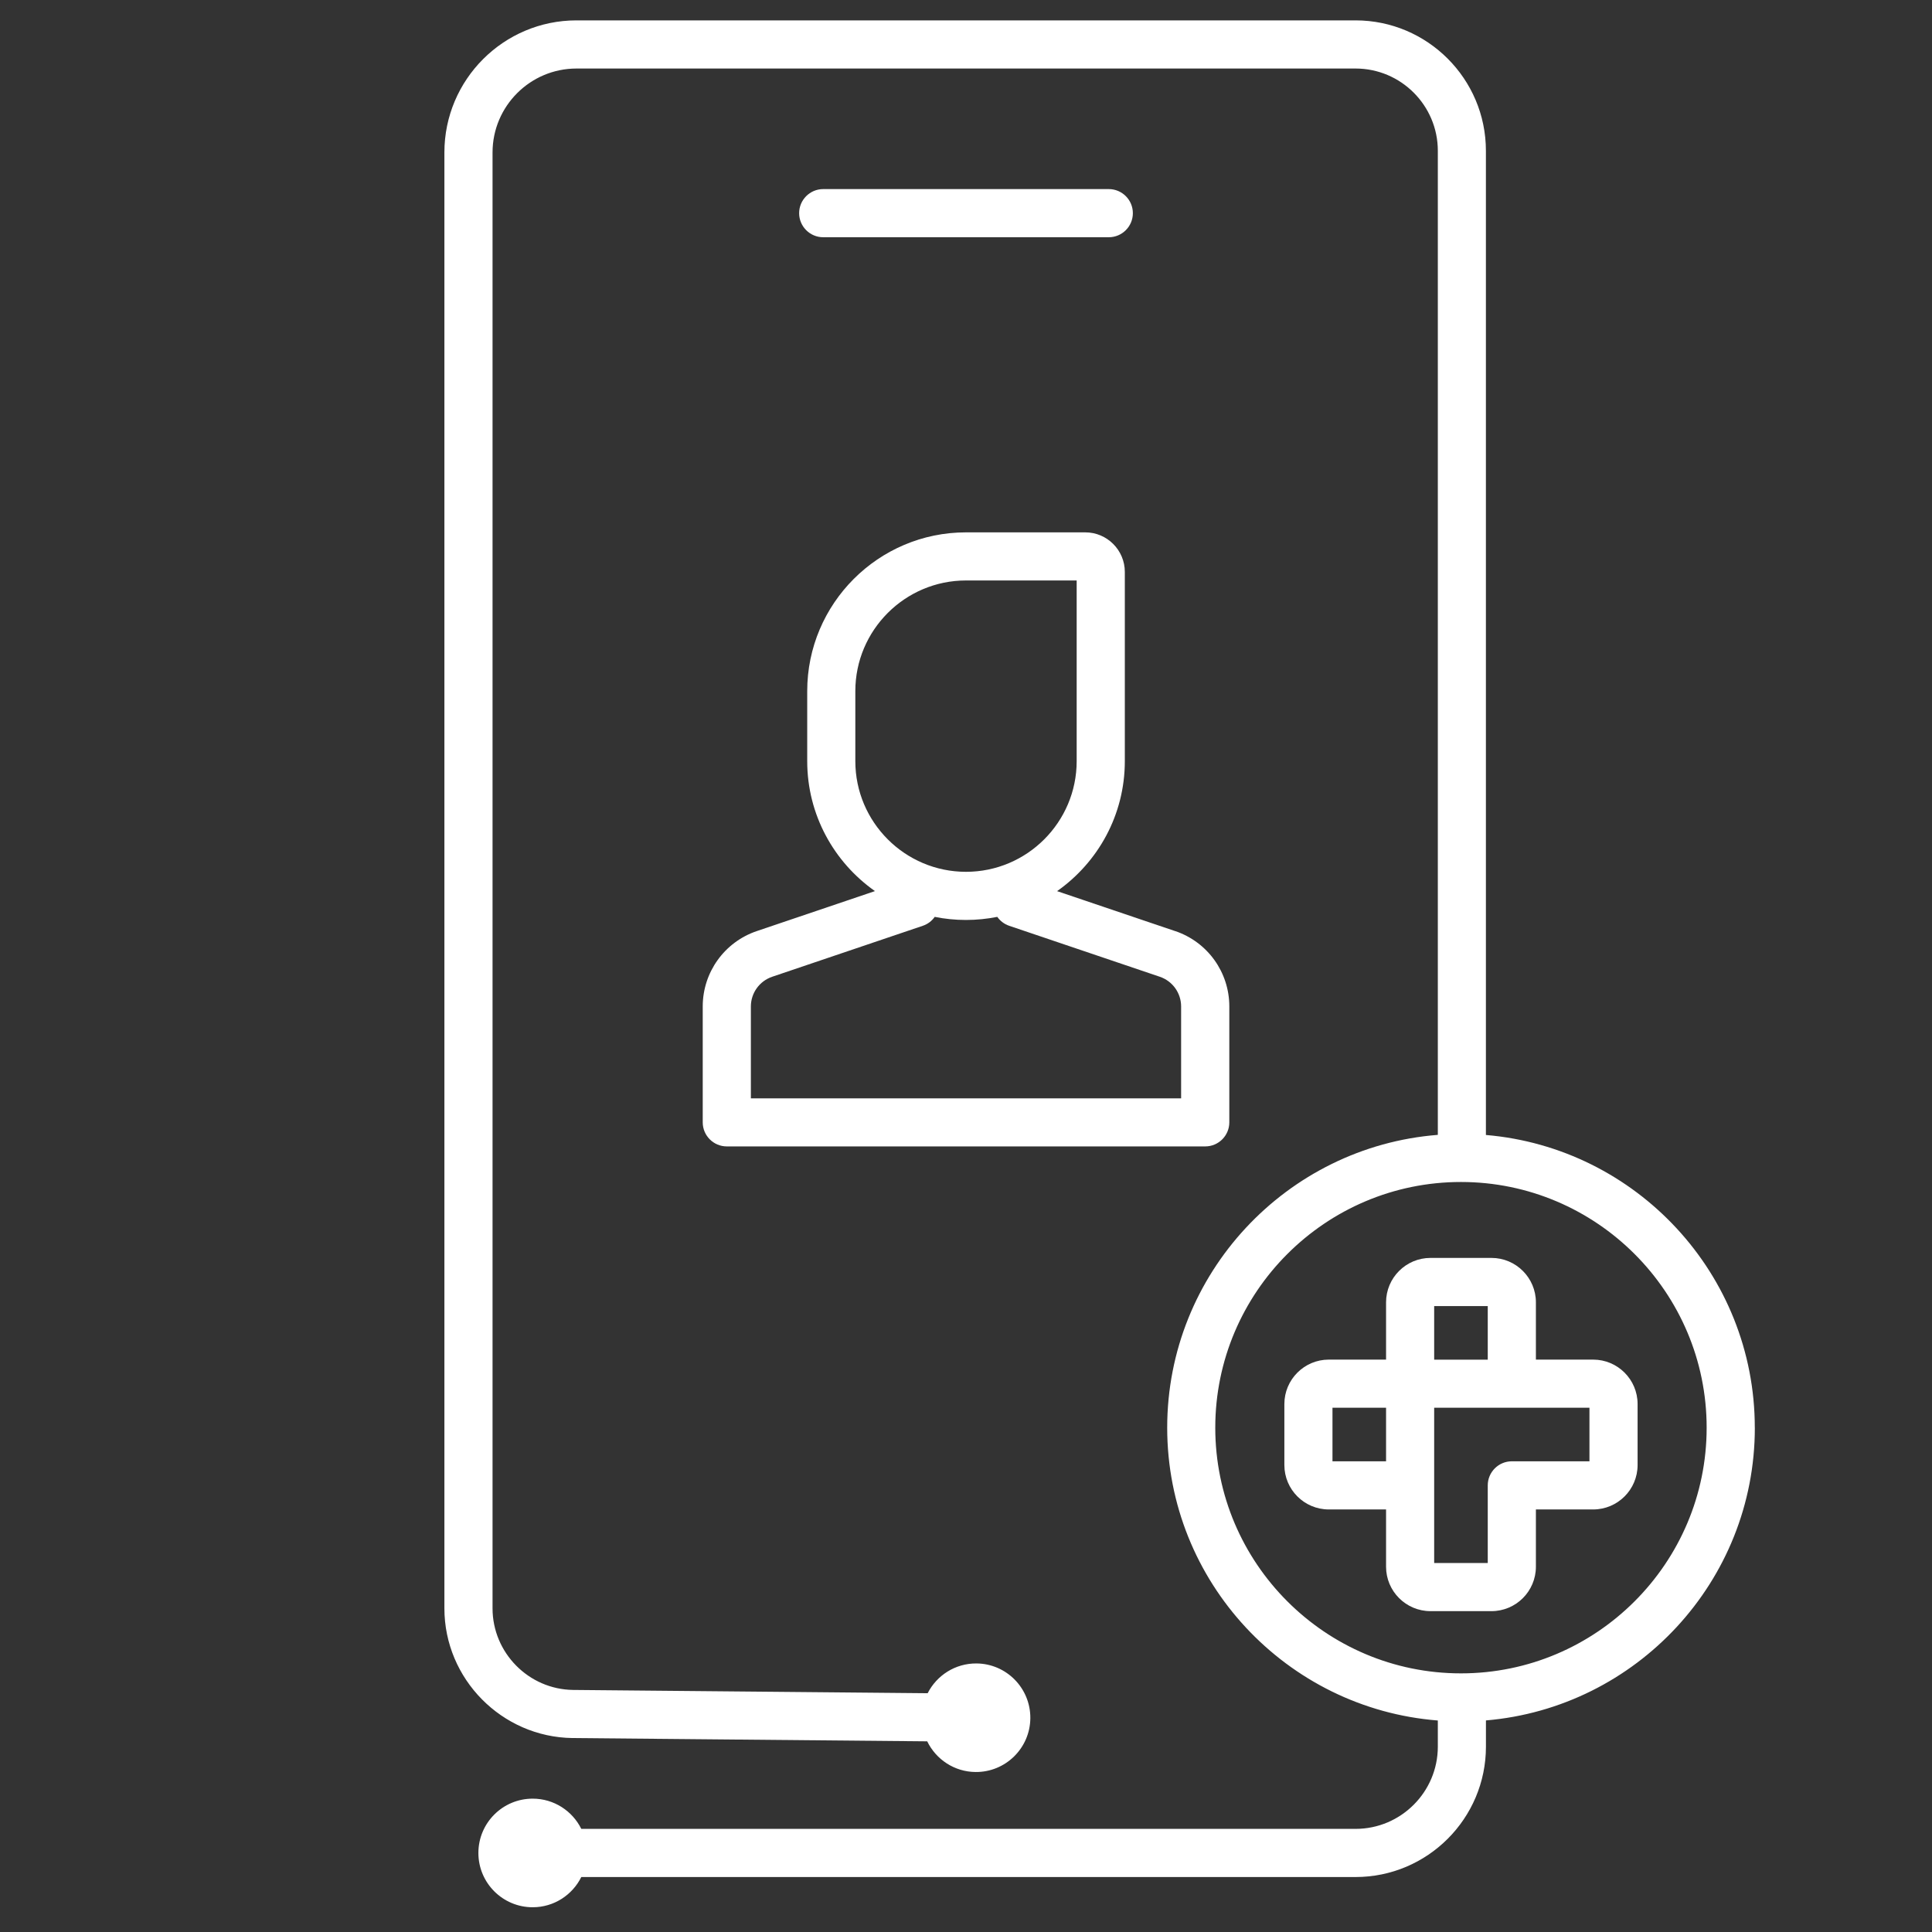
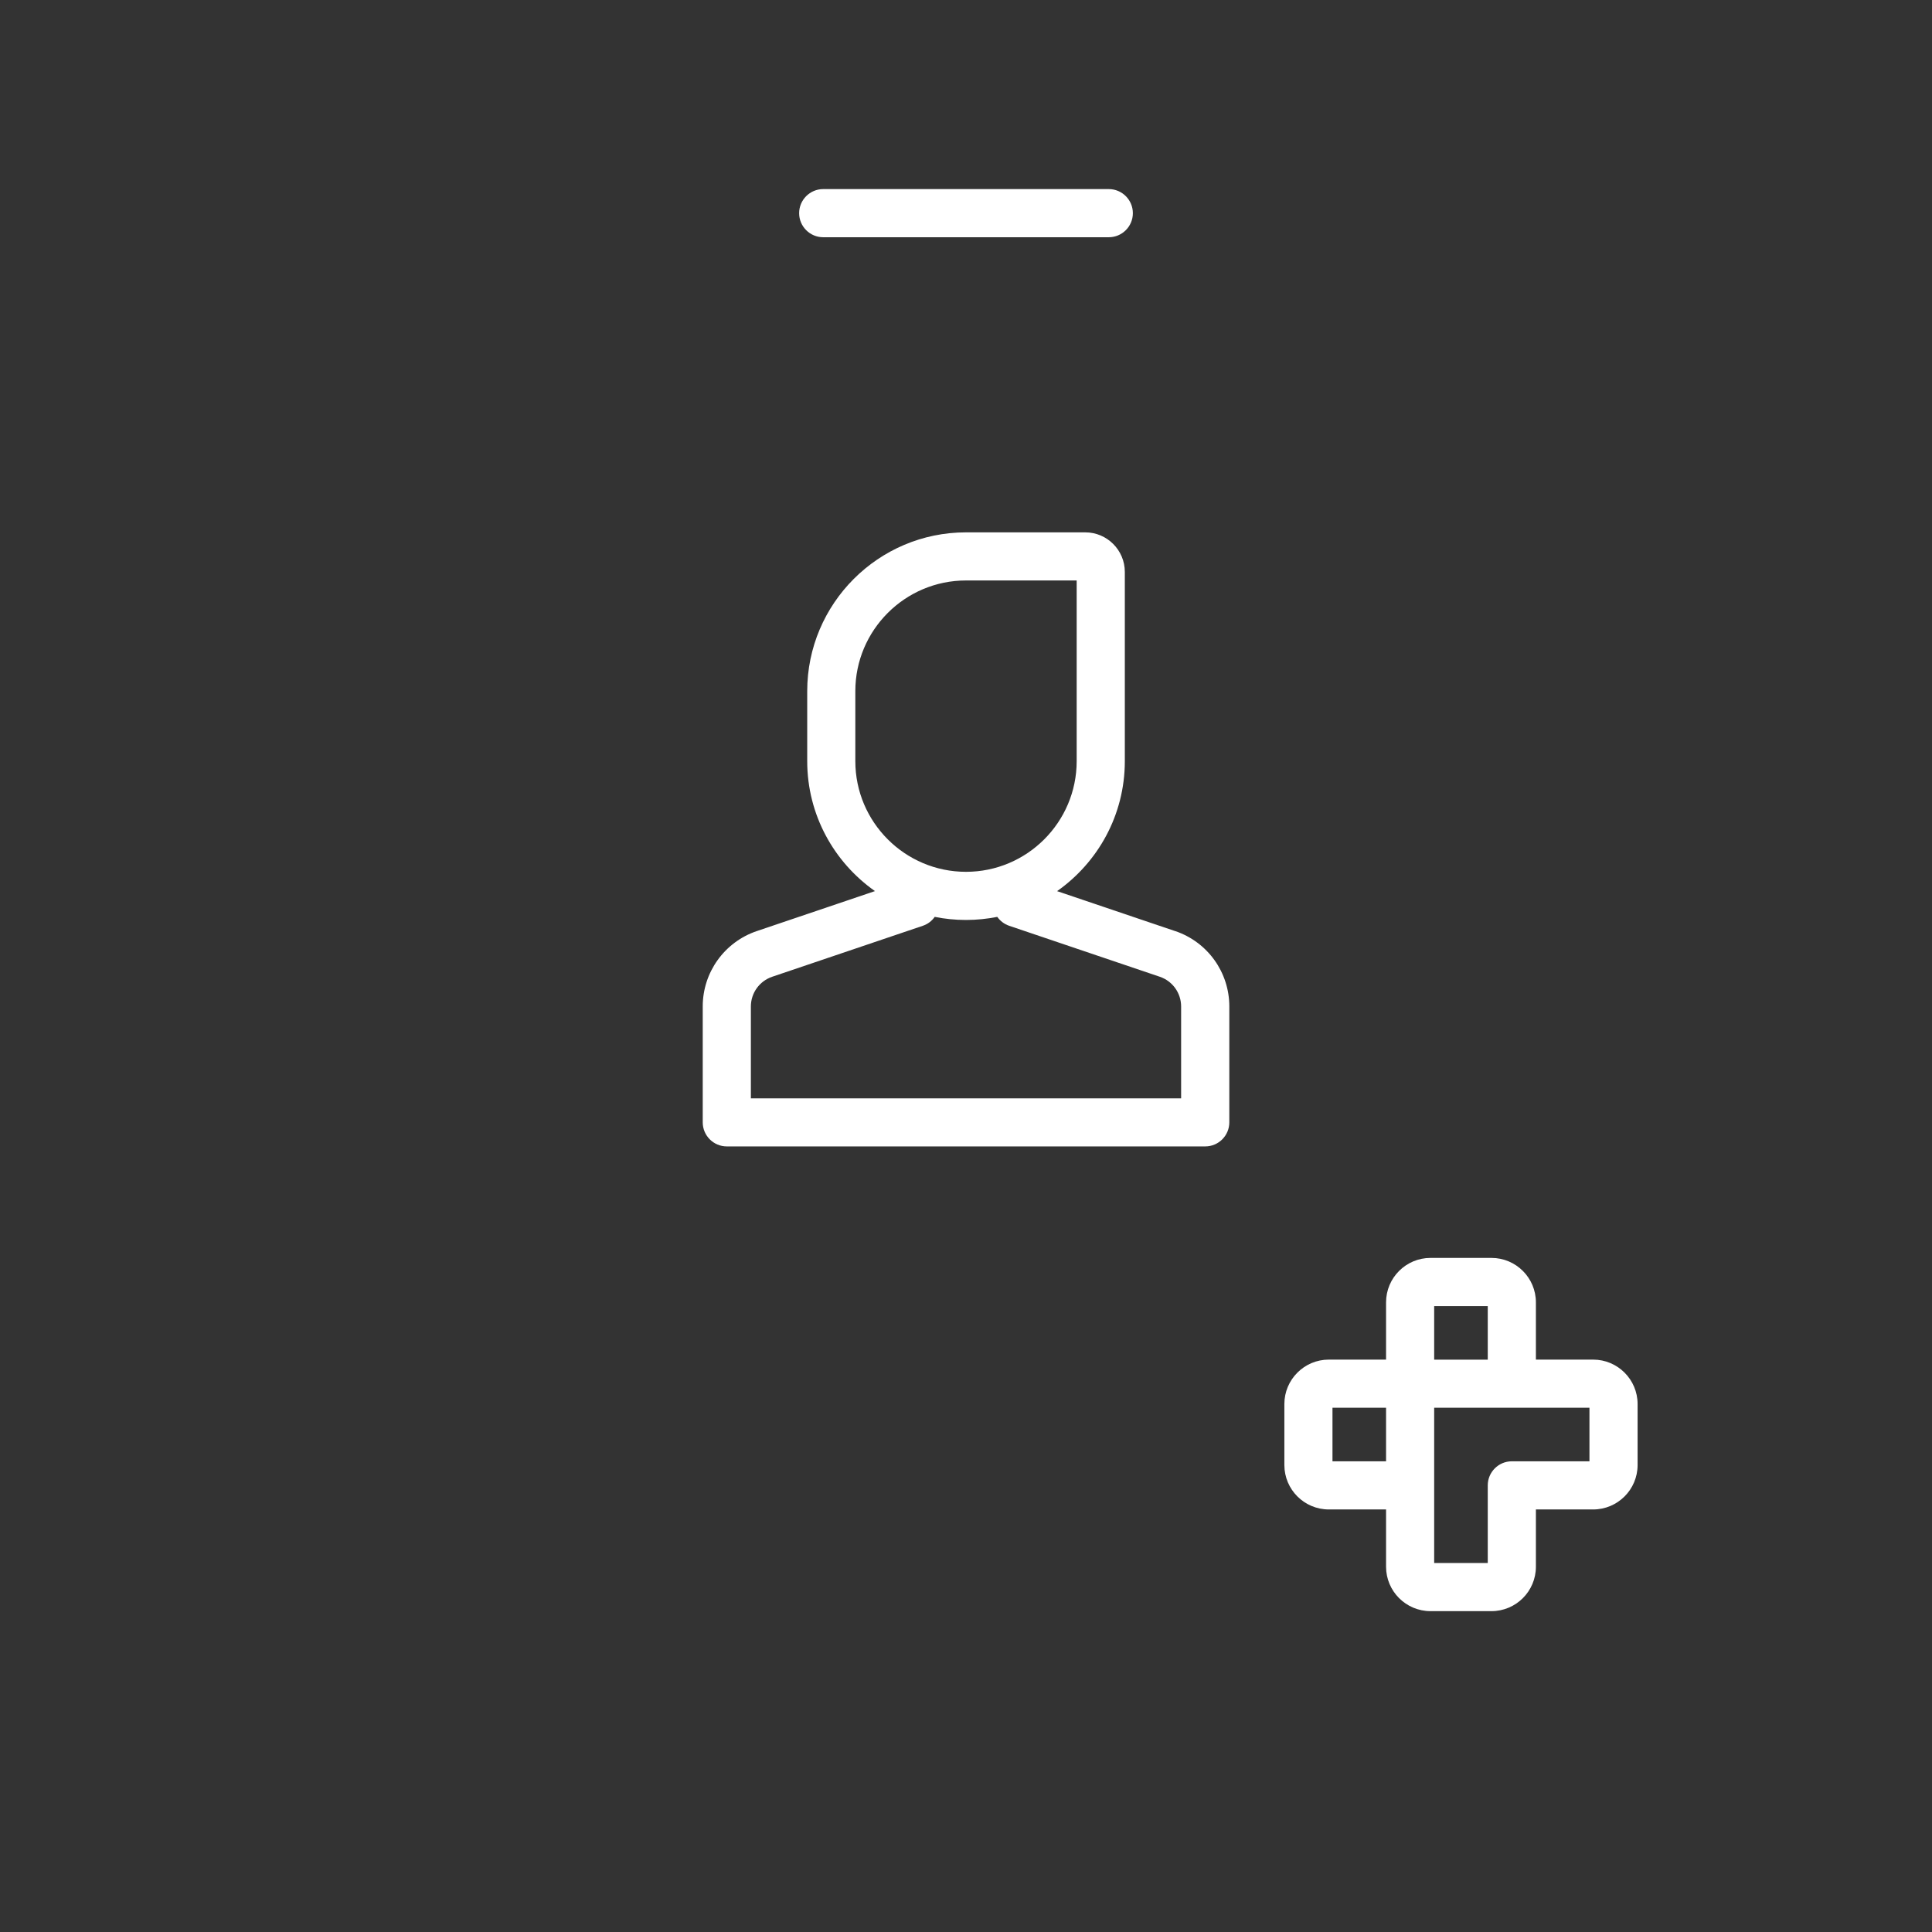
<svg xmlns="http://www.w3.org/2000/svg" id="Layer_1" viewBox="0 0 512 512">
  <rect x="0" y="0" width="512" height="512" fill="#333333" stroke="none" />
  <defs>
    <style>.cls-1{fill:#fff;stroke-width:0px;}</style>
  </defs>
  <path class="cls-1" d="M311.46,246.76l-31.32-10.6c10.84-7.62,17.95-20.21,17.95-34.44v-50.15c0-5.78-4.7-10.49-10.49-10.49h-31.6c-23.21,0-42.08,18.88-42.08,42.08v18.55c0,14.23,7.11,26.82,17.95,34.44l-31.32,10.6c-8.56,2.9-14.32,10.92-14.32,19.96v30.72c0,3.52,2.86,6.38,6.38,6.38h126.79c3.52,0,6.38-2.86,6.38-6.38v-30.72c0-9.04-5.75-17.06-14.32-19.96ZM226.67,183.16c0-16.17,13.16-29.33,29.33-29.33h29.33v47.88c0,16.17-13.16,29.33-29.33,29.33s-29.33-13.16-29.33-29.33v-18.55ZM313.02,291.07h-114.03v-24.34c0-3.57,2.27-6.73,5.65-7.88l39.92-13.51c1.33-.45,2.4-1.29,3.15-2.36,2.68.54,5.45.82,8.29.82s5.61-.29,8.29-.82c.75,1.06,1.83,1.91,3.15,2.36l39.92,13.51c3.38,1.14,5.65,4.31,5.65,7.88v24.34Z" />
  <path class="cls-1" d="M293.84,50.11h-75.68c-3.52,0-6.38,2.86-6.38,6.38s2.86,6.38,6.38,6.38h75.68c3.52,0,6.38-2.86,6.38-6.38s-2.86-6.38-6.38-6.38Z" />
-   <path class="cls-1" d="M465.04,378.35c0-40.71-31.4-74.2-71.26-77.57V39.95c0-19.05-15.5-34.55-34.55-34.55h-206.46c-19.3,0-35,15.7-35,35v385.82c0,18.73,15.23,34.15,33.98,34.38l93.97.87c2.31,4.76,7.16,8.08,12.81,8.13,7.94.07,14.45-6.31,14.52-14.25.07-7.94-6.31-14.45-14.25-14.52-5.65-.05-10.56,3.17-12.96,7.89l-93.95-.87c-11.78-.14-21.36-9.84-21.36-21.62V40.41c0-12.27,9.98-22.25,22.25-22.25h206.46c12.02,0,21.8,9.78,21.8,21.8v260.79c-40.07,3.15-71.72,36.74-71.72,77.6s31.65,74.45,71.72,77.6v6.92c0,12.02-9.78,21.8-21.8,21.8h-205.19c-2.35-4.74-7.23-8.01-12.88-8.01-7.95,0-14.39,6.44-14.39,14.39s6.44,14.39,14.39,14.39c5.65,0,10.53-3.27,12.88-8.01h205.19c19.05,0,34.55-15.5,34.55-34.55v-6.95c39.85-3.37,71.26-36.86,71.26-77.57ZM387.17,443.46c-35.9,0-65.11-29.21-65.11-65.11s29.21-65.11,65.11-65.11,65.11,29.21,65.11,65.11-29.21,65.11-65.11,65.11Z" />
  <path class="cls-1" d="M422.21,360.31h-15.18v-15.18c0-6.49-5.28-11.77-11.77-11.77h-16.17c-6.49,0-11.77,5.28-11.77,11.77v15.18h-15.18c-6.49,0-11.77,5.28-11.77,11.77v16.17c0,6.49,5.28,11.77,11.77,11.77h15.18v15.18c0,6.49,5.28,11.77,11.77,11.77h16.17c6.49,0,11.77-5.28,11.77-11.77v-15.18h15.18c6.49,0,11.77-5.28,11.77-11.77v-16.17c0-6.49-5.28-11.77-11.77-11.77ZM394.27,346.12v14.2h-14.2v-14.2h14.2ZM353.12,387.26v-14.2h14.2v14.2h-14.2ZM421.22,387.26h-20.57c-3.52,0-6.38,2.86-6.38,6.38v20.57h-14.2v-41.15h41.15v14.2Z" />
</svg>